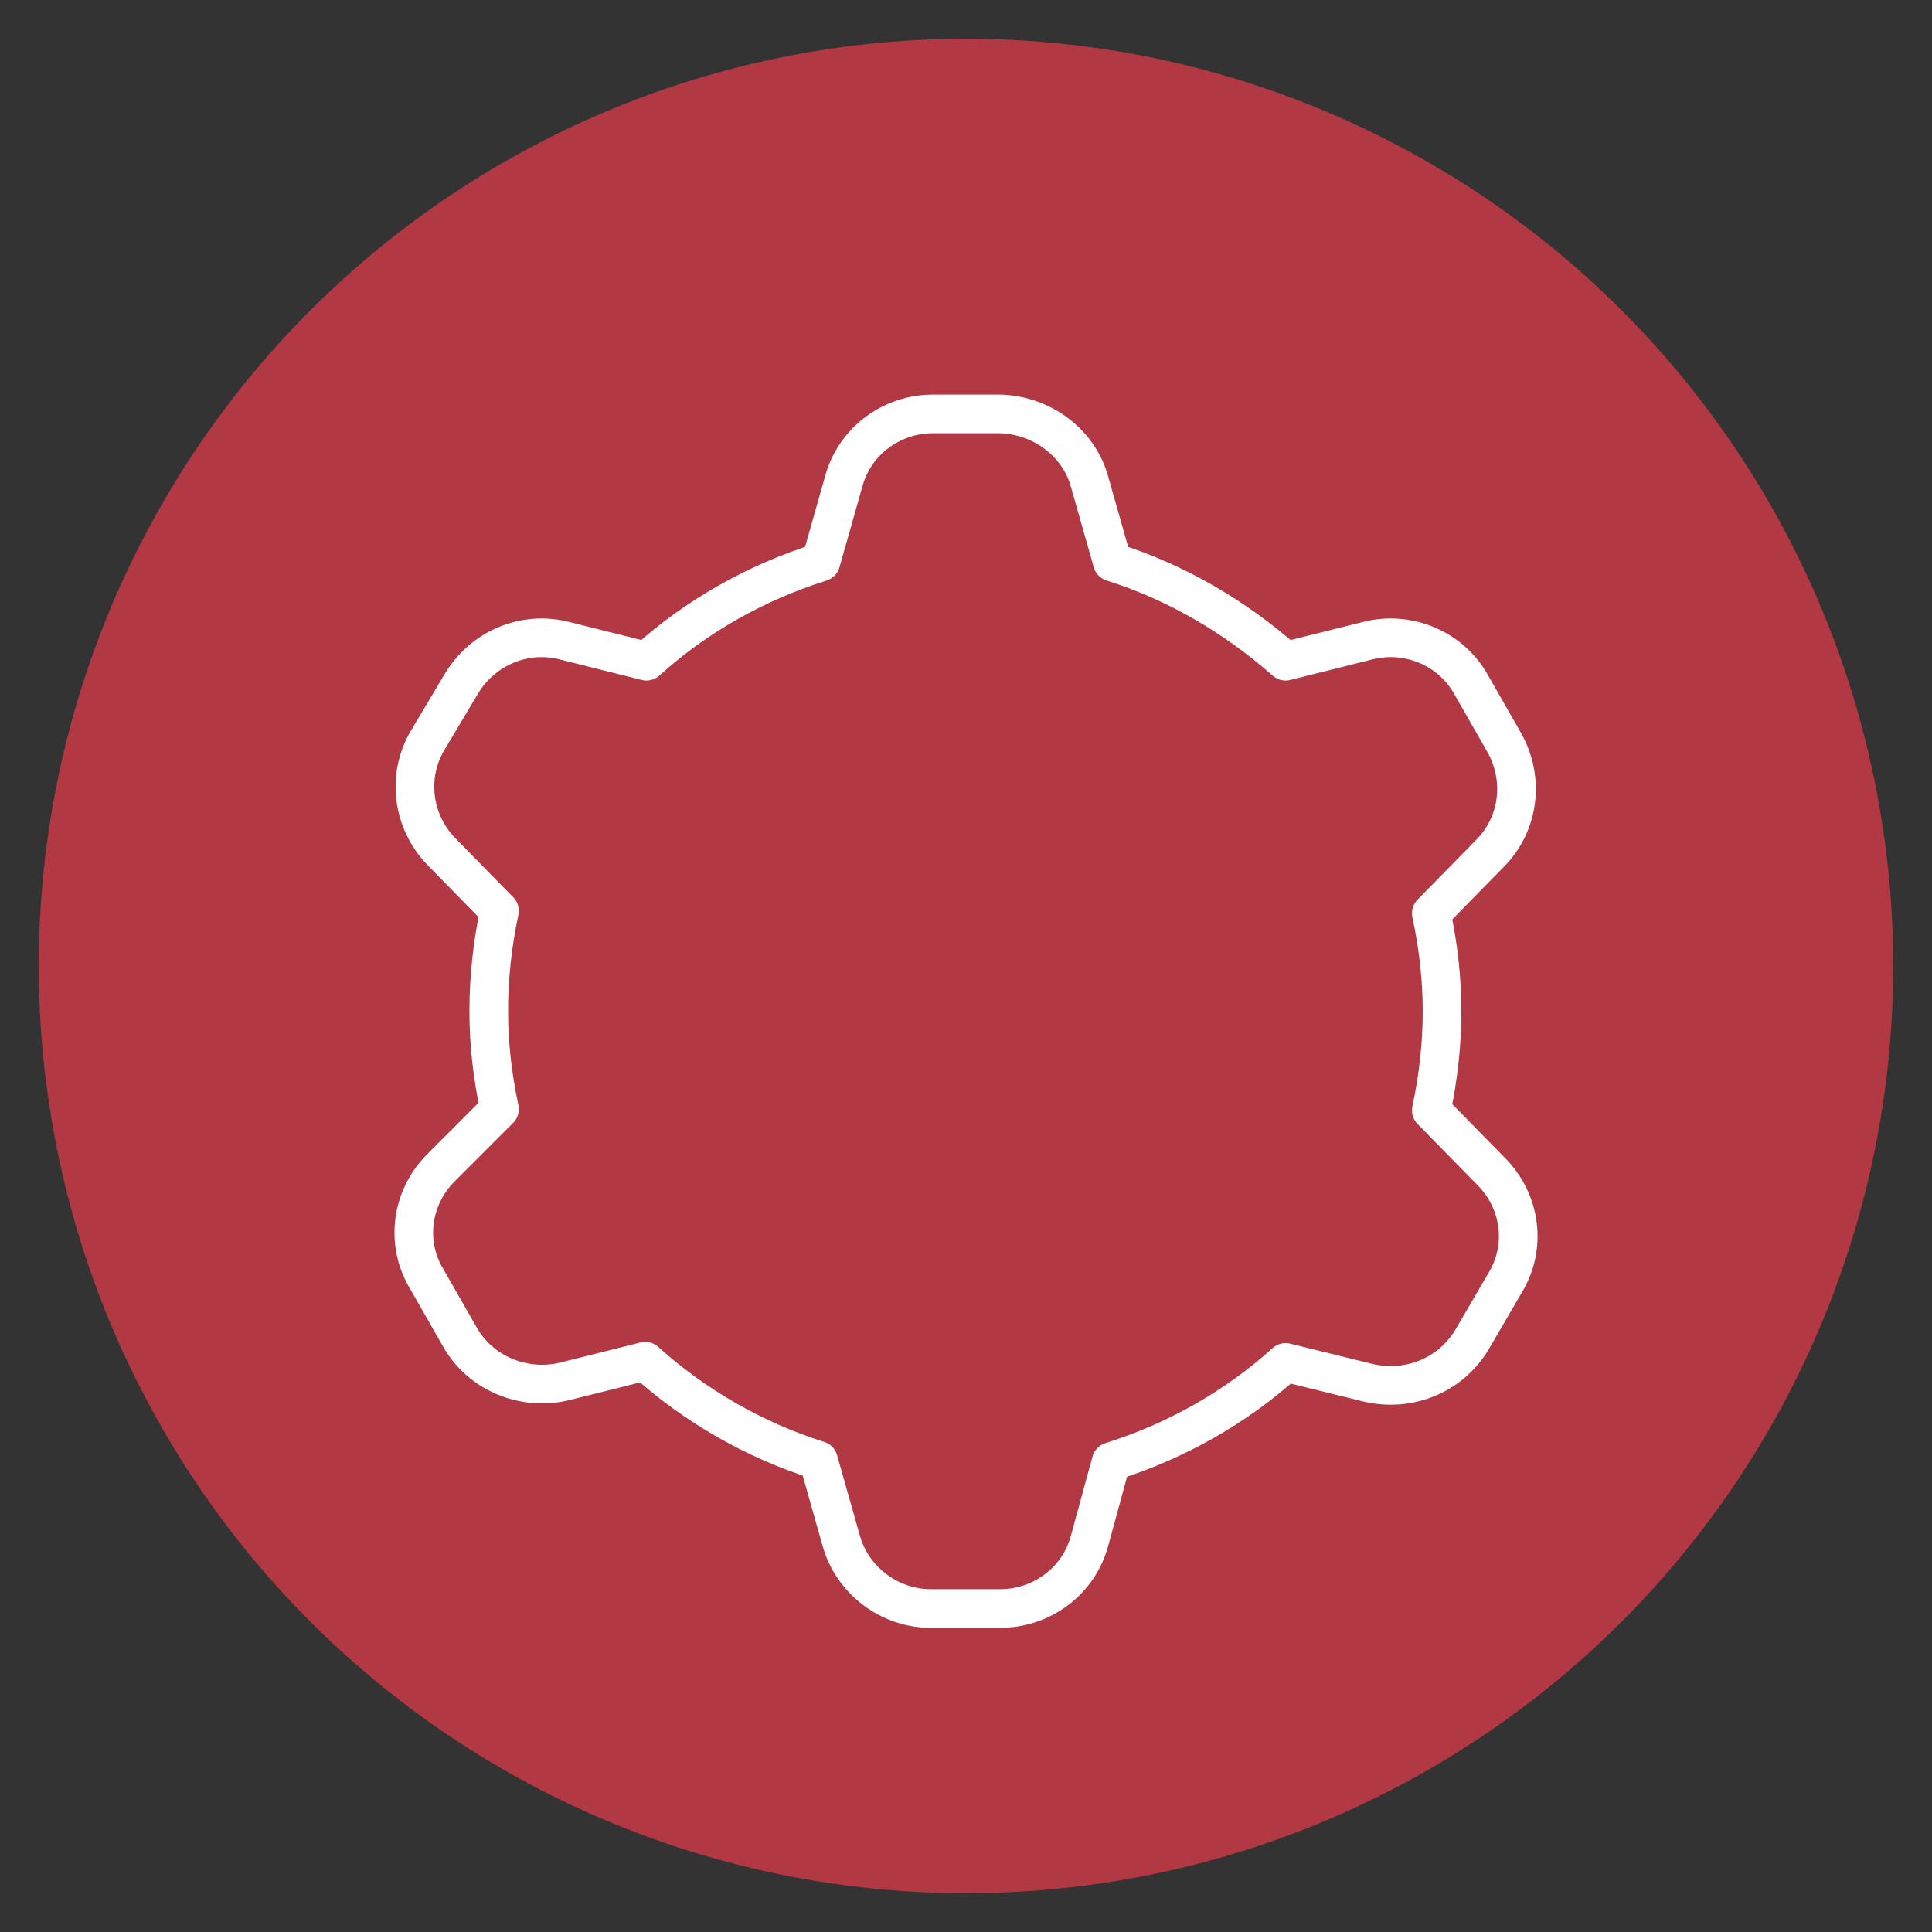
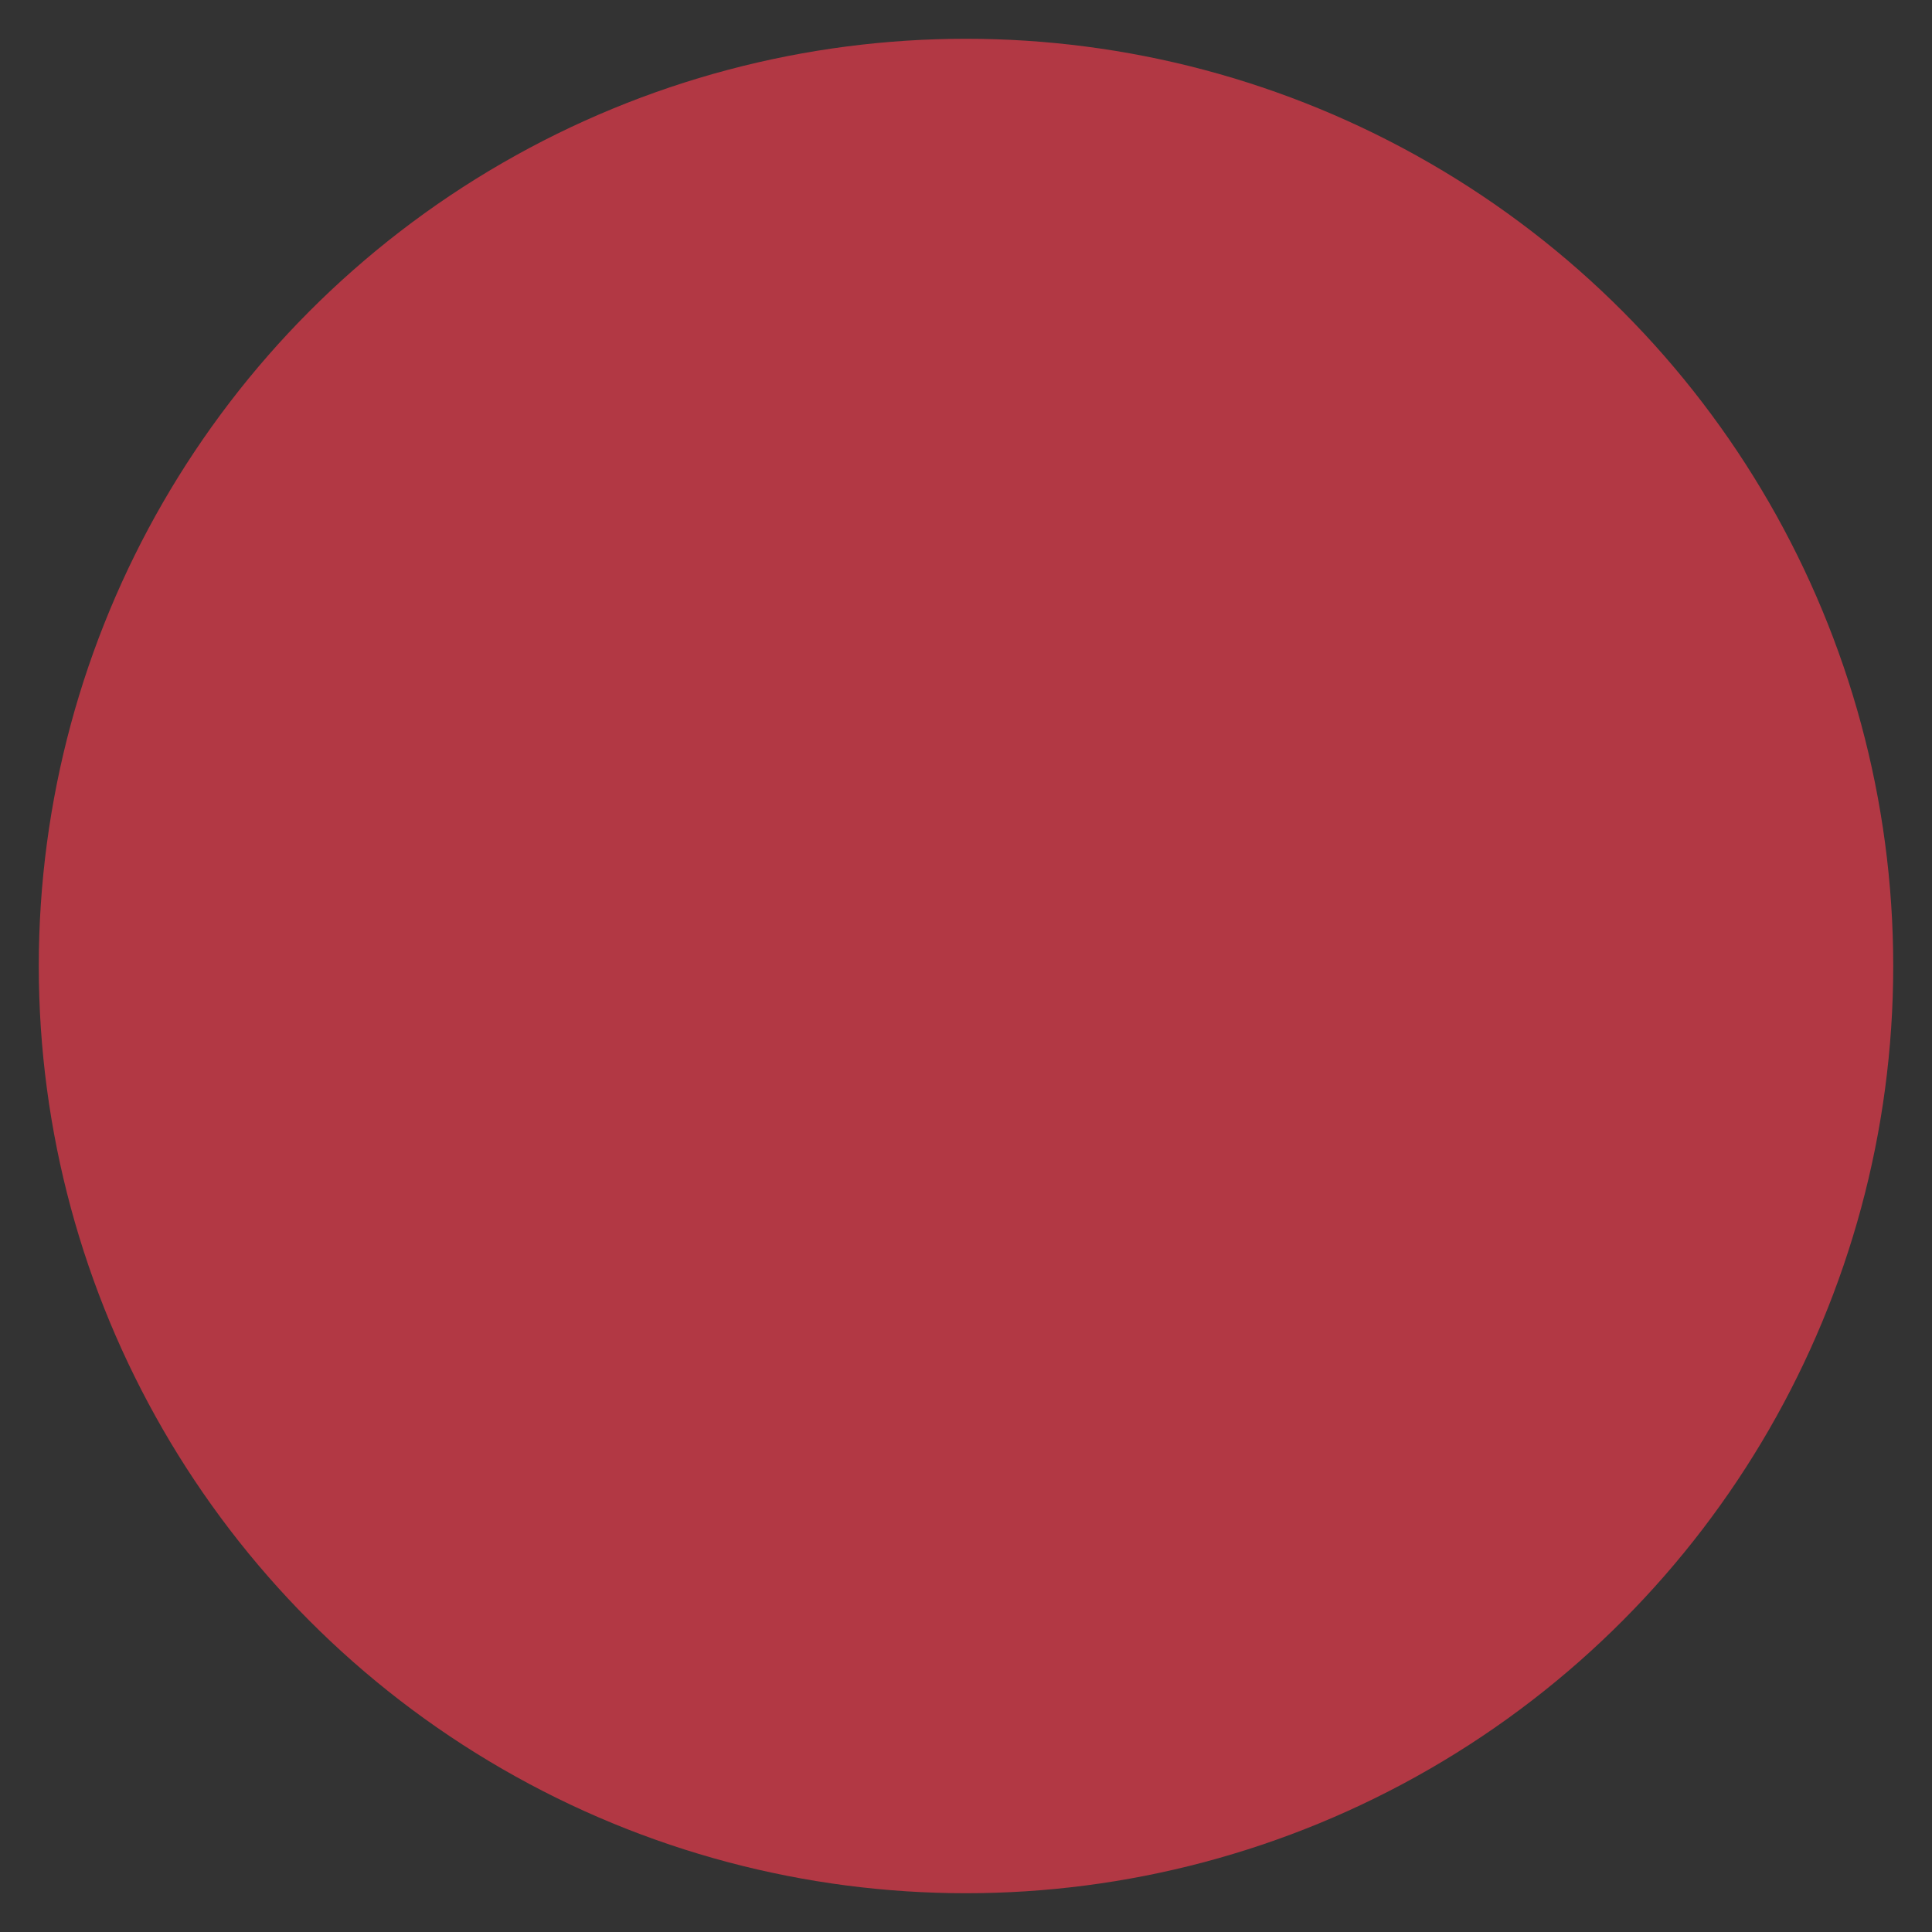
<svg xmlns="http://www.w3.org/2000/svg" version="1.1" id="Layer_1" x="0px" y="0px" width="100px" height="100px" viewBox="0 0 100 100" enable-background="new 0 0 100 100" xml:space="preserve">
  <rect x="0" y="0" width="100" height="100" fill="#333333" stroke="none" />
  <g>
    <circle opacity="0.7" fill="#E93B4C" enable-background="new    " cx="50" cy="50" r="47.993" />
-     <path fill="none" stroke="#FFFFFF" stroke-width="2" stroke-linecap="round" stroke-linejoin="round" stroke-miterlimit="10" d="   M74.084,57.472c0.37-1.73,0.556-3.462,0.556-5.132s-0.186-3.338-0.556-5.07l3.03-3.092c1.546-1.546,1.792-3.894,0.742-5.75   l-1.732-3.03c-1.05-1.854-3.276-2.782-5.378-2.226l-4.206,1.052c-2.596-2.288-5.626-4.082-8.964-5.132L56.4,24.948   c-0.556-2.04-2.472-3.462-4.638-3.524H48.3c-2.164,0-4.082,1.422-4.638,3.524l-1.174,4.144c-3.338,1.05-6.43,2.782-9.028,5.132   l-4.204-1.052c-2.102-0.556-4.266,0.372-5.38,2.226l-1.73,2.906c-1.114,1.856-0.804,4.206,0.68,5.752l3.028,3.09   c-0.37,1.732-0.556,3.462-0.556,5.194c0,1.67,0.186,3.338,0.556,5.07l-3.028,3.03c-1.546,1.546-1.856,3.896-0.744,5.75l1.732,3.03   c1.052,1.856,3.278,2.782,5.38,2.288l4.204-1.052c2.536,2.29,5.628,4.082,8.966,5.132l1.174,4.144   c0.558,2.04,2.474,3.524,4.638,3.524h3.586c2.166,0,4.082-1.422,4.638-3.524l1.114-4.08c3.338-1.052,6.43-2.784,9.026-5.132   l4.268,1.05c2.102,0.494,4.266-0.37,5.378-2.226l1.732-2.968c1.114-1.854,0.804-4.206-0.742-5.75L74.084,57.472z" />
  </g>
</svg>